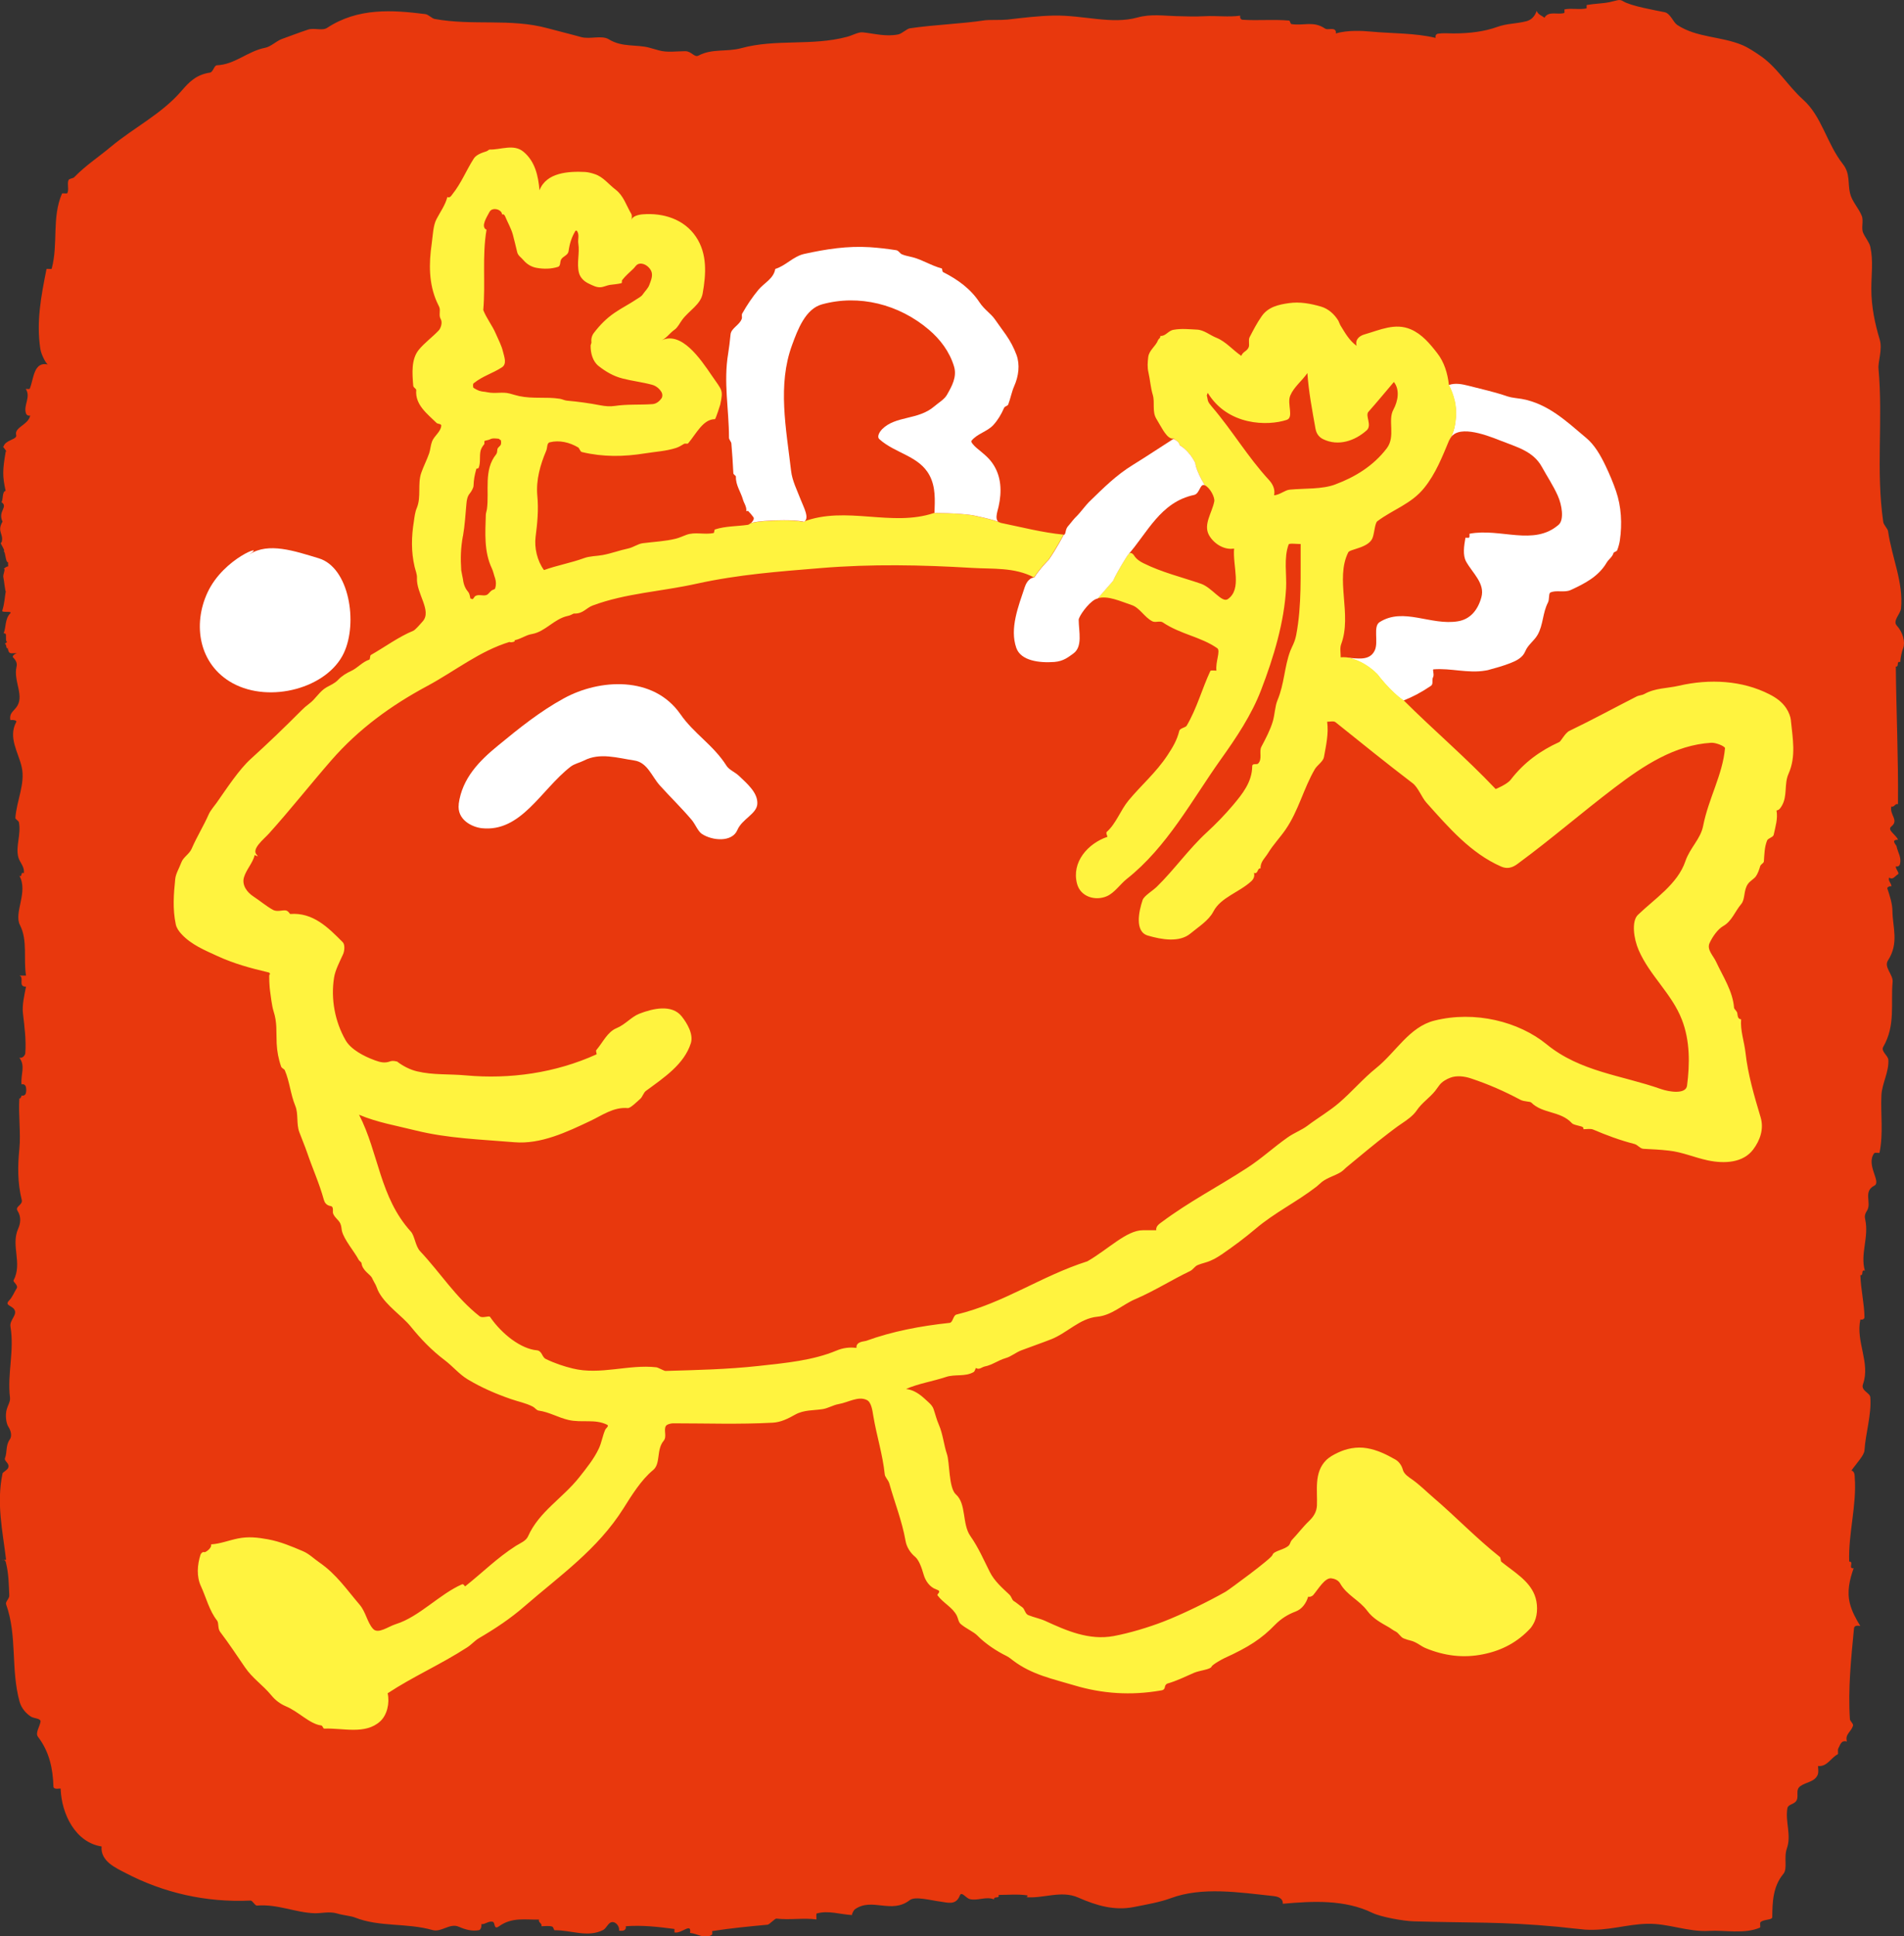
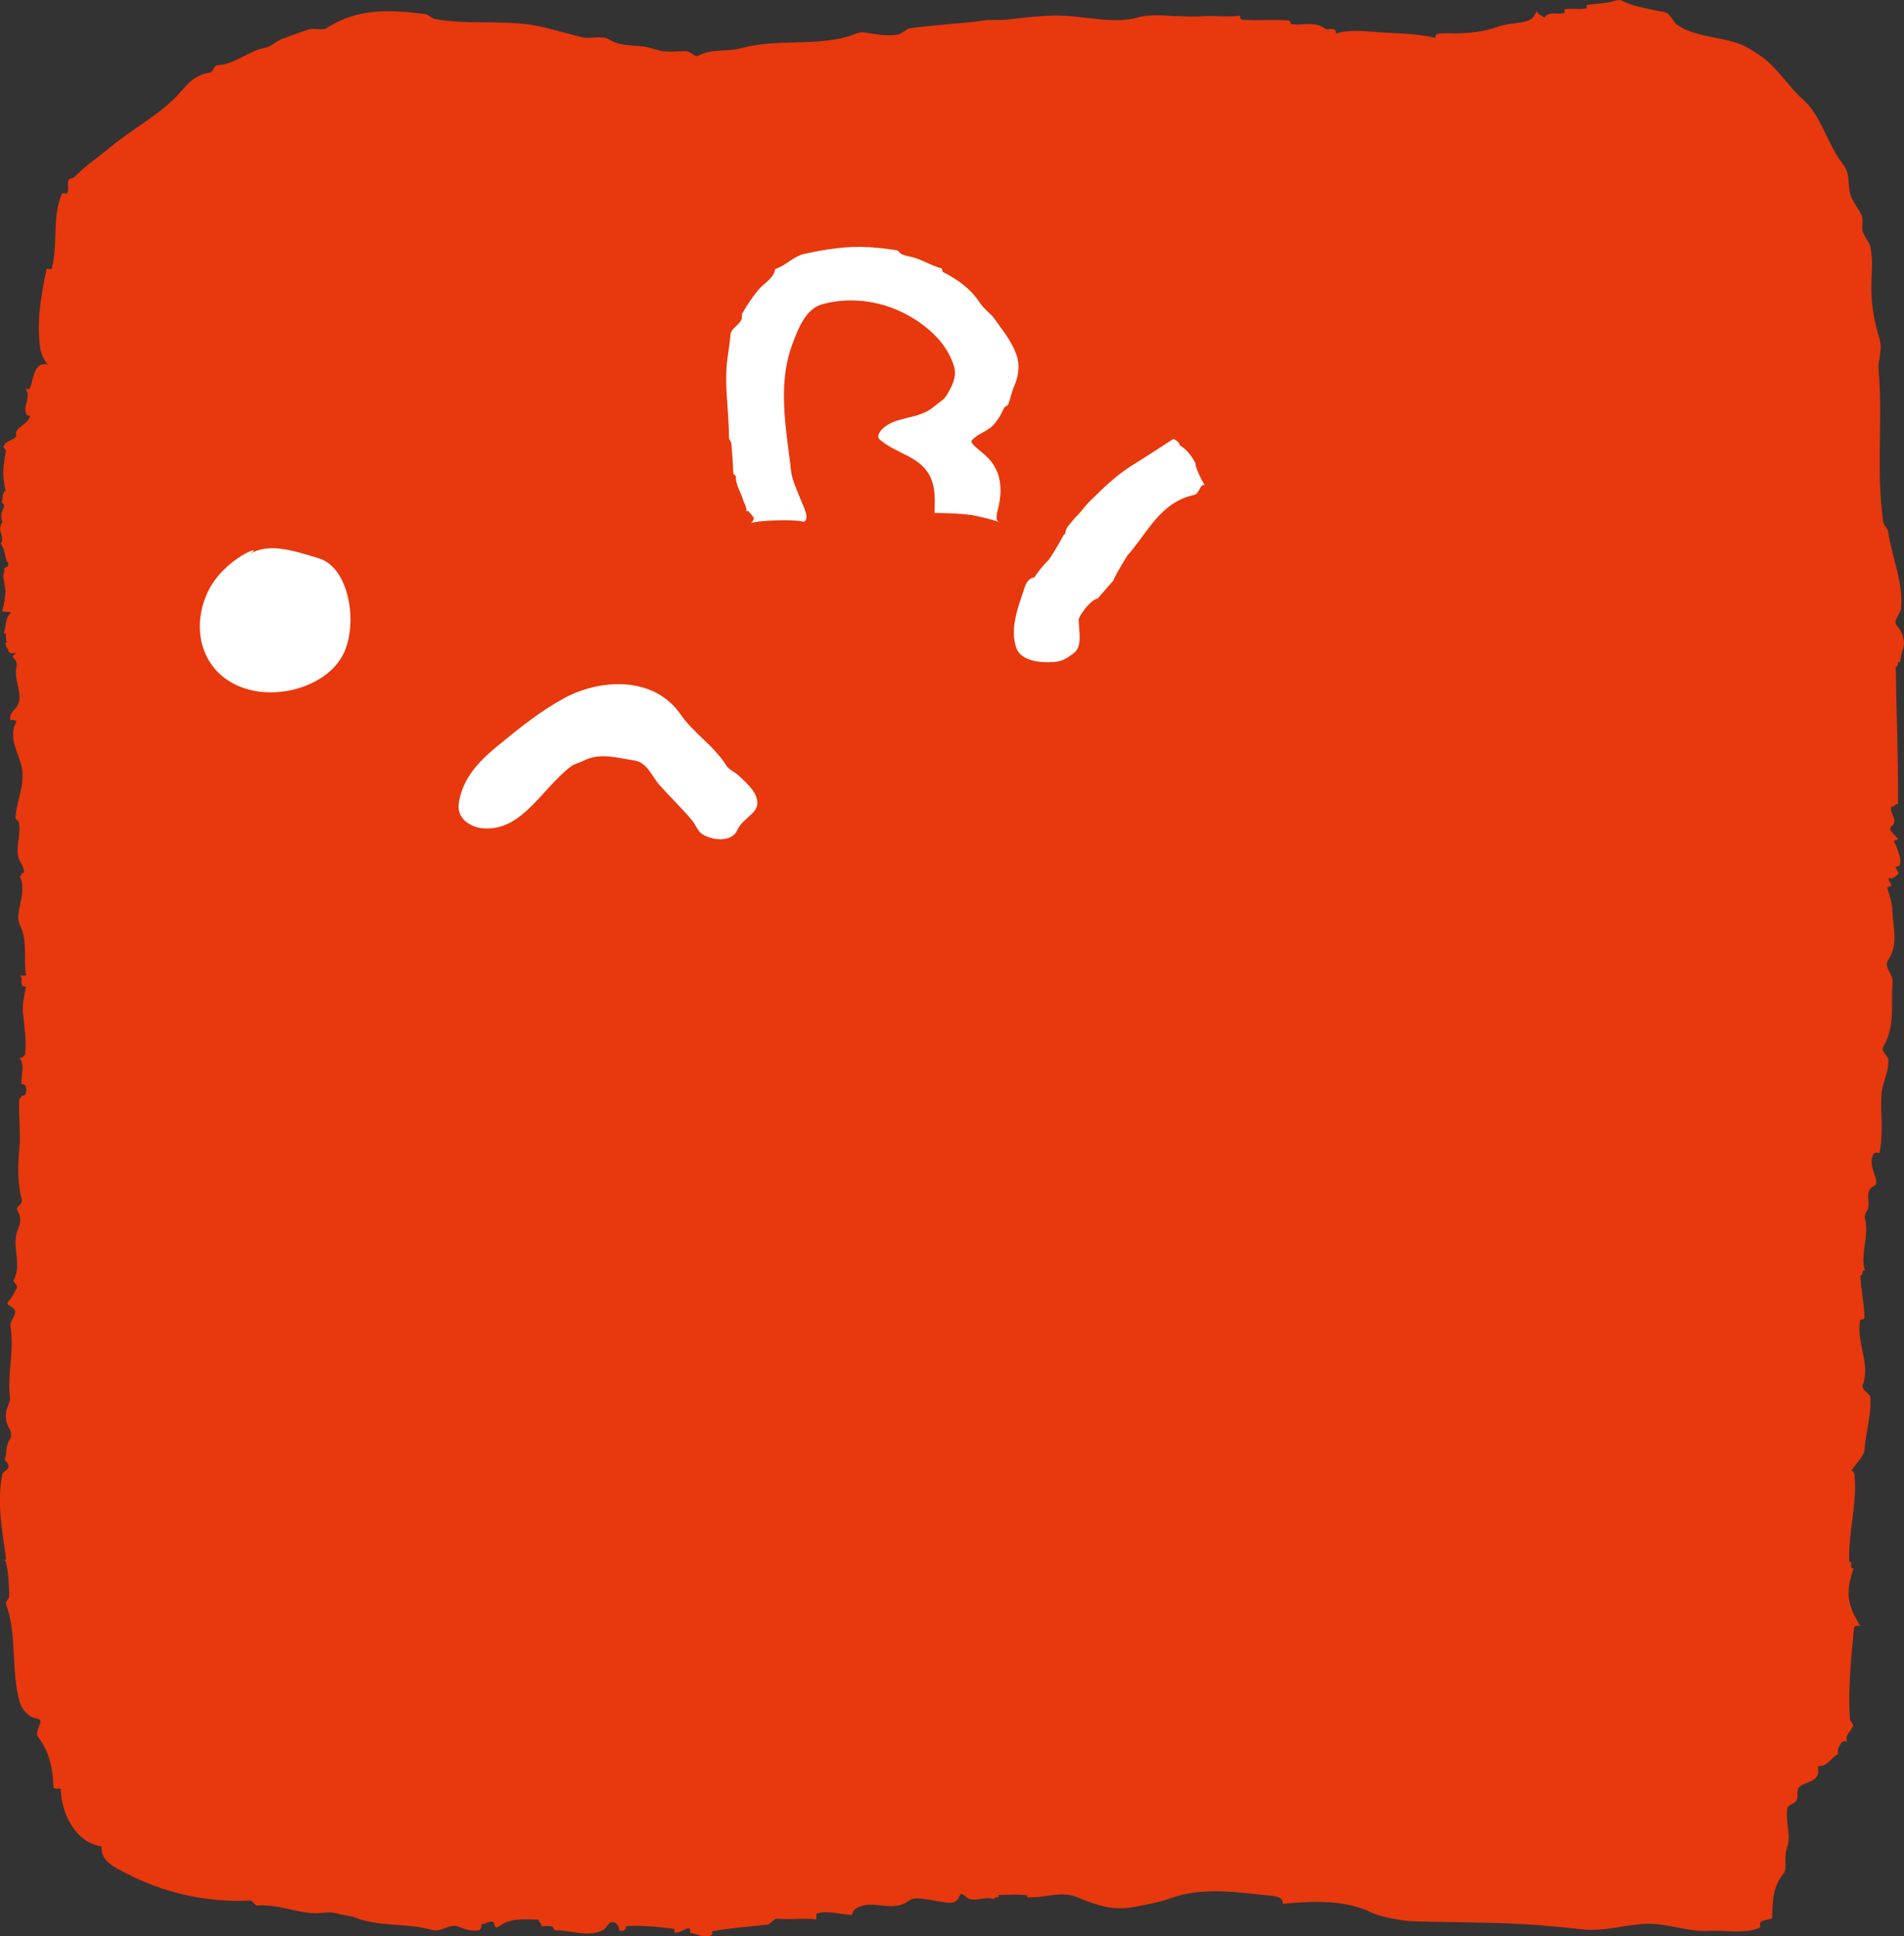
<svg xmlns="http://www.w3.org/2000/svg" id="_レイヤー_2" viewBox="0 0 209.13 212.6">
  <rect x="0" y="0" width="209.13" height="212.6" fill="#333333" stroke="none" />
  <defs>
    <style>.cls-1{fill:none;}.cls-1,.cls-2,.cls-3,.cls-4{stroke-width:0px;}.cls-2{fill:#fff33f;}.cls-3{fill:#fff;}.cls-4{fill:#e8380d;}</style>
  </defs>
  <g id="_レイヤー_1-2">
    <path class="cls-4" d="m176.77.24c.85-.18,1.09-.36,1.48-.12.87.55,3.58,1.01,4.59,1.22.63.13.94,1.1,1.37,1.39,2.13,1.42,4.82,1.24,7.16,2.22.66.28,1.31.72,1.86,1.09,1.93,1.27,3.08,3.34,4.82,4.9,2.06,1.84,2.58,4.8,4.37,7.08.82,1.04.52,2.1.78,3.19.21.91.95,1.63,1.29,2.49.23.56-.09,1.34.16,1.88.22.51.67,1.02.78,1.52.34,1.53.11,3.06.11,4.61,0,2,.41,3.87.92,5.56.33,1.1-.2,2.44-.13,3.2.51,5.69-.3,11.16.52,16.84.05.33.49.74.53,1.01.42,2.93,1.71,5.63,1.42,8.5-.06.59-.95,1.34-.46,1.87.67.72.95,1.82.7,2.47-.16.41-.29,1.02-.32,1.53-.47-.15-.09.56-.49.49.05,5.04.29,10.08.24,15.12-.32-.14-.41.39-.73.24-.22.94.87,1.5,0,2.2-.51.4.53.91.73,1.46-.84-.01-.19.56-.16.71.15.72.56,1.2.38,1.96-.05.19-.23.32-.46.25-.03.36.49.75.2.9-.26.13-.51.64-.93.33-.16.38.27.62.24.97-.24-.06-.47.11-.44.23.28.82.55,1.68.56,2.46.01,1.77.75,3.52-.49,5.44-.48.73.58,1.56.51,2.35-.22,2.39.34,4.77-1.03,7.14-.28.49.52.94.56,1.41.09,1.33-.7,2.61-.76,3.9-.1,2.1.23,4.17-.21,6.32,0,.05-.5-.06-.59.05-.93,1.3.82,3.14.03,3.55-1.28.66-.27,1.88-.81,2.75-.27.42-.27.66-.2.97.43,1.97-.57,3.75-.04,5.62-.47-.14-.09.56-.49.49.04,1.56.43,3.09.45,4.63,0,.17-.21.31-.45.24-.53,2.44,1.12,4.76.29,7.09-.27.74.76.94.8,1.45.15,1.9-.52,3.93-.64,5.83-.03.55-.9,1.45-1.43,2.21.38.1.35.62.36.74.23,3.09-.71,6.14-.61,9.26.57-.02-.16.81.49.73-.45,1.28-.75,2.55-.41,3.88.22.87.66,1.68,1.14,2.46-.29-.05-.65-.07-.69.25-.32,3.35-.67,6.65-.45,9.99.01.2.41.5.34.72-.22.69-.9.92-.67,1.73-.65-.19-.74.4-.94.75-.11.19.03.6-.07.65-.76.39-1.15,1.38-2.16,1.29,0,.33.08.68-.04.96-.33.79-1.25.78-1.91,1.25-.61.44-.06,1.2-.5,1.69-.28.32-.85.32-.92.74-.25,1.51.46,2.92-.05,4.39-.37,1.05.1,2.22-.39,2.81-1.17,1.41-1.2,3.15-1.22,4.75,0,.33-.9.22-1.28.54-.12.1.02.57-.07.61-1.68.73-3.86.26-5.59.36-2.33.14-4.46-.84-6.82-.78-2.3.06-4.27.8-6.82.64-.31-.02-2.62-.28-2.94-.31-6.28-.59-9.65-.41-15.85-.6-1.16-.03-3.61-.48-4.53-.92-3.07-1.5-6.61-1.3-9.86-1.01.04-.69-.72-.81-.99-.84-3.82-.41-7.87-1.05-11.32.23-1.18.44-2.64.69-4.06.97-2.13.42-4.1-.16-6.1-1.04-1.9-.84-3.88.16-5.83-.05.33.03.26-.19.24-.19-1.06-.16-2.11-.05-3.16-.05.15.47-.56.09-.49.49-.89-.36-1.78.18-2.67-.03-.43-.11-.9-.89-1.09-.4-.43,1.14-1.41.76-2.09.68-1.06-.13-2.84-.63-3.41-.17-2.02,1.57-4.15-.33-6.03,1.01-.05.03-.31.36-.32.63-1.3-.07-2.61-.54-3.88-.17-.06.02-.02.41-.02.65-1.45-.19-2.9.08-4.4-.09-.17-.02-.76.65-.97.67-2.04.19-4.02.38-6.08.7-.02,0,.05.34-.03.4-.82.53-1.48-.1-2.41-.2.2-1.19-.93.11-1.69-.05-.04,0,0-.37-.02-.38-1.8-.24-3.56-.44-5.35-.3.06.24-.06.41-.25.47-.14.05-.32.02-.48.02.05-.43-.24-.8-.52-.91-.62-.23-.8.61-1.23.83-1.7.87-3.54,0-5.33.03-.08,0-.13-.35-.26-.4-.37-.12-.8-.04-1.2-.04.14-.32-.39-.41-.25-.73-1.5.03-2.97-.29-4.39.73-.65.46-.37-.44-.73-.5-.47-.08-.79.3-1.22.27.05.29-.08.63-.26.66-.75.14-1.47-.05-2.2-.37-1-.45-1.92.63-2.89.36-2.87-.82-5.81-.3-8.56-1.39-.44-.17-1.21-.22-1.96-.44-.84-.24-1.7,0-2.43-.02-2.11-.06-4.08-1.03-6.34-.84-.23.02-.49-.57-.72-.55-4.9.23-9.59-.86-13.76-3.05-.95-.5-2.74-1.25-2.59-2.89-2.86-.44-4.4-3.54-4.5-6.34,0-.09-.78.18-.79-.25-.06-1.92-.43-3.79-1.69-5.44-.33-.42.17-1.09.27-1.65.07-.4-.69-.36-1.04-.57-.54-.34-1.05-.92-1.25-1.62-1-3.57-.24-7.25-1.49-10.72-.1-.29.37-.61.35-.97-.06-1.26-.05-2.34-.38-3.66-.05-.19-.23-.32-.46-.25h.49c-.38-3.2-1.08-6.19-.39-9.49.03-.12.44-.33.58-.54.33-.53-.45-.79-.31-1.14.26-.66.05-1.38.53-2.05.26-.37.13-.96-.17-1.41-.22-.34-.37-1.23-.16-1.93.12-.41.4-.83.35-1.24-.32-2.66.5-5.13.05-7.81-.12-.74.82-1.29.41-1.9-.28-.41-1.07-.43-.57-.95.39-.4.55-.89.84-1.34.22-.34-.42-.72-.34-.88,1.01-1.92-.34-3.8.52-5.71.22-.49.37-1.23-.08-1.93-.31-.49.6-.63.46-1.2-.47-1.9-.45-3.72-.26-5.61.17-1.72-.12-3.65,0-5.61-.01.27.24-.08.24-.24.24.06.41-.06.47-.25.06-.23.06-.49,0-.72-.06-.19-.23-.32-.47-.25-.12-1.07.46-2.01-.24-2.93.41.09.64-.33.65-.49.11-1.49-.09-2.91-.26-4.4-.1-.91.15-1.94.34-2.91-.94.01-.14-1.02-.73-1.22h.73c-.3-1.78.2-3.86-.66-5.53-.72-1.39.95-3.64-.08-5.45.35.3.14-.54.49-.24.13-.72-.43-1.18-.59-1.75-.33-1.21.32-2.51.06-3.85-.04-.19-.4-.34-.39-.49.14-1.9,1.1-3.75.7-5.57-.36-1.63-1.53-3.24-.6-4.97.09-.17-.36-.25-.65-.2-.12-.69.24-.89.6-1.33,1.06-1.26-.31-2.91.08-4.54.09-.36-.06-.69-.39-1.02-.11-.11.15-.39.43-.44-.46-.06-.84.16-.94-.31-.01-.06-.11-.22-.03-.3-.27.27-.12-.43-.37-.43.57-.48.1.15.14-.67.02-.52-.06-.46-.26-.49.28-.6.12-1.58.73-2.19.27-.31-.96-.03-.88-.29.27-.85.27-1.54.39-2.15-.05.22-.21-1.32-.26-1.46-.12-.33.31-1.04.02-.98.68-.59.47.11.49-.73-.29.05-.26-1.09-.49-1.22.27-.02-.57-1.07-.24-.92.33-.96-.55-1.16.12-2.32-.55-1.16.67-1.61-.12-2.14.22-.27.05-1.16.46-1.24-.36-1.63-.34-2.29.02-4.36.35.3-.6-.79-.25-.49.17-.75,1.53-.77,1.39-1.27-.24-.86,1.35-1.12,1.54-2.15-.24.06-.41-.06-.47-.25-.29-.89.57-1.78-.02-2.67.16,0,.41.04.44-.02.44-1.05.41-3.03,2-2.66-.18-.04-.74-1.05-.84-1.73-.45-2.96.08-5.75.68-8.75.01-.05.56.03.57-.04.74-2.75-.01-5.61,1.13-8.24.04-.09.54.04.59-.06.2-.39-.04-.98.12-1.41.07-.19.51-.2.62-.32,1.27-1.31,2.67-2.21,4.02-3.34,2.6-2.16,5.57-3.6,7.75-6.12.85-.99,1.63-1.81,3.16-2.04.34-.05.45-.79.75-.8,2.02-.09,3.36-1.55,5.33-1.93.6-.12,1.22-.74,1.79-.95.95-.34,1.92-.72,2.9-1.04.67-.22,1.56.16,2.09-.19,3.39-2.23,7.17-1.97,10.8-1.51.32.04.72.48,1.01.53,4.21.77,8.28-.09,12.37,1.01,1.24.34,2.47.63,3.72.98,1.01.27,2.26-.24,3.05.25,1.46.9,3.03.53,4.46.92.3.08.71.2,1.03.29.92.26,1.93.09,2.9.09.7,0,.99.73,1.46.48,1.48-.79,3.1-.38,4.68-.81,3.84-1.05,7.76-.21,11.64-1.25.57-.15,1.23-.54,1.72-.49,1.34.15,2.54.5,3.89.23.4-.08.97-.63,1.27-.67,2.76-.41,5.63-.48,8.31-.89.34-.05,1.76,0,2.42-.07,1.72-.2,3.43-.41,5.1-.44,3.24-.06,6.35,1,9.18.21,1.47-.41,2.96-.18,4.22-.15.84.02,2.14.07,3.16.01,1.31-.07,2.62.12,3.91-.06-.07.24.07.44.25.45,1.71.11,3.41-.06,5.11.09.1,0,.15.37.25.38,1.32.22,2.41-.38,3.69.49.24.16.62,0,.94.08.19.04.31.23.25.46,1.34-.38,2.89-.29,3.87-.2,2.36.22,4.77.14,7.1.69-.07-.24.06-.43.25-.46.57-.09,1.13-.03,1.7-.03,1.81,0,3.41-.21,4.8-.71,1.11-.4,2.04-.33,3.22-.63.52-.14.9-.49,1.13-1.14.13.41.53.5.85.76.47-.8,1.46-.29,2.18-.53.05-.02,0-.38.02-.39.82-.16,1.61.06,2.42-.11.03,0,0-.37.02-.37.9-.16,1.76-.16,2.43-.3Z" />
    <path class="cls-3" d="m27.42,60.85c2.08-1.33,4.89-.37,7.6.45,3.33,1.01,4.32,7.07,2.74,10.41-1.81,3.83-8.09,5.55-12.21,3.3-3.72-2.05-4.4-6.43-2.76-9.95,1.79-3.86,6.55-5.45,4.63-4.22Z" />
    <path class="cls-3" d="m50.38,88.28c.38-2.85,2.29-4.76,4.32-6.42,2.35-1.93,4.59-3.74,7.24-5.19,3.91-2.14,9.84-2.51,12.8,1.75,1.49,2.15,3.62,3.38,5.06,5.66.27.43.9.68,1.33,1.07.95.9,2.13,1.9,2.05,3.12-.06,1.09-1.68,1.65-2.19,2.86-.58,1.36-2.72,1.19-3.88.44-.45-.29-.71-1.03-1.12-1.53-1.13-1.34-2.38-2.54-3.52-3.81-.87-.96-1.36-2.52-2.78-2.73-1.87-.28-3.79-.9-5.54,0-.5.25-1.05.35-1.48.68-3.26,2.53-5.42,7.22-9.76,6.75-1.05-.12-2.75-.92-2.52-2.66Z" />
    <path class="cls-1" d="m131.15,54.35c-3.72.78-5.13,4.18-7.31,6.63.07-.12.14-.18.21-.21l1.01-1.01-1.01,1.01c.19-.09.38.05.49.23.27.44.7.7,1.05.87,2.01,1,4.17,1.52,6.31,2.25,1.24.42,2.31,2.14,2.95,1.69,1.59-1.1.52-3.6.69-5.55-1.18.19-2.32-.62-2.79-1.54-.58-1.15.37-2.41.61-3.63.09-.43-.45-1.5-1.05-1.79l-.06.67.06-.67c-.54-.25-.55.93-1.17,1.06Z" />
    <path class="cls-1" d="m102.09,52.22c-1.14-2.16-3.76-2.4-5.51-3.98-.34-.31.1-.89.28-1.08,1.51-1.53,3.96-.98,5.76-2.53.49-.43,1.1-.76,1.38-1.26.52-.93,1.12-1.97.78-3.11-.49-1.63-1.51-2.99-2.75-4.03-3.3-2.81-7.71-3.93-11.77-2.79-1.8.5-2.64,2.76-3.27,4.46-1.62,4.39-.66,9.17-.11,13.81.13,1.09.66,2.13,1.07,3.2.29.76,1.06,2.12.28,2.42,4.73-1.81,9.71.6,14.39-.97.05-1.41.14-2.84-.54-4.12Z" />
    <path class="cls-1" d="m151.01,71.38c.44-.94-.21-2.63.54-3.11,2.63-1.65,5.62.43,8.62-.09,1.34-.23,2.17-1.22,2.55-2.63.42-1.53-.96-2.64-1.68-3.93-.38-.7-.23-1.71-.07-2.61,0-.03.32.05.41-.03.08-.08,0-.4.04-.41,3.41-.65,7.07,1.4,9.8-1,.59-.53.37-2.12-.11-3.18-.5-1.1-1.15-2.08-1.74-3.15-.96-1.75-2.83-2.2-4.57-2.9-1.8-.71-4.86-1.8-5.58-.08l1.47.73-1.47-.73c-.8,1.91-1.51,3.74-2.77,5.3-1.4,1.74-3.4,2.34-5.15,3.66-.25.19-.32,1.16-.49,1.74-.36,1.19-2.52,1.3-2.7,1.67-1.47,2.94.44,6.83-.78,10.09-.16.43-.05.95-.05,1.44.19-.02.39-.02.6-.01l-.35-.29.35.29c1.21.05,2.58.42,3.15-.8Z" />
    <path class="cls-1" d="m118.48,68.04c0,1.32.47,2.96-.61,3.72-.5.35-1.03.84-2.07.91-1.61.12-3.67-.12-4.17-1.54-.75-2.12.22-4.55.93-6.69.08-.24.39-1.02,1.04-1.04l-1.4-.06,1.4.06c-2.15-1.13-4.56-.91-6.84-1.05-5.52-.33-11.01-.44-16.58.02-4.6.38-9.01.7-13.61,1.71-3.96.87-7.78,1.04-11.45,2.4-.71.26-1.07.92-2.01.88-.15,0-.29.17-.71.26-1.53.32-2.48,1.73-3.94,1.99-.74.13-1.12.51-1.89.68,0-.02-.01-.03-.04-.06.02.02.02.04.03.06,0,0,0,0-.01,0-.07.02.01.06.03.03.03.24-.8.22-.53.14-3.36,1.01-6.05,3.23-9.14,4.88-3.93,2.11-7.51,4.7-10.5,8.14-2.36,2.71-4.44,5.36-6.85,8.04-.57.63-1.98,1.72-1.32,2.35.25.24-.08.09-.24,0-.22.91-.92,1.58-1.18,2.45-.26.87.35,1.67,1,2.08.76.5,1.41,1.06,2.17,1.49.46.27,1.06.01,1.42.07.28.04.44.4.48.39,2.52-.2,4.19,1.5,5.78,3.1.25.25.21.95.02,1.35-.38.83-.84,1.71-.97,2.5-.39,2.38.1,4.9,1.26,6.91.58,1.01,1.99,1.76,3.23,2.21.56.21,1.05.34,1.67.11.38-.14.84.08.73,0,.67.52,1.46.92,2.23,1.1,1.77.42,3.55.27,5.35.44,4.84.45,9.84-.26,14.35-2.31.06-.03-.1-.37-.02-.47.74-.87,1.21-1.99,2.23-2.41.95-.39,1.62-1.24,2.49-1.58,1.5-.59,3.57-1.05,4.64.27.59.72,1.34,1.97,1.02,2.97-.74,2.32-2.91,3.75-4.93,5.23-.25.18-.38.65-.6.85-.41.38-1.12,1.07-1.4,1.04-1.55-.15-2.81.79-4.07,1.39-2.61,1.24-5.5,2.61-8.36,2.36-3.68-.31-7.32-.41-10.93-1.31-2.08-.52-4.18-.87-6.15-1.71,2.16,4.19,2.26,9.05,5.69,12.83.42.46.49,1.6,1.02,2.16,2.25,2.39,3.89,5.06,6.52,7.13.33.26,1.03-.11,1.16.08,1.32,1.93,3.43,3.51,5.12,3.66.6.05.57.75.99.95,1,.49,1.99.81,2.96,1.05,3.04.76,6.16-.47,9.2-.13.17.02.85.4.99.4,3.41-.09,6.8-.16,10.25-.55,3-.33,5.94-.6,8.55-1.69.68-.28,1.42-.39,2.18-.29-.06-.71.86-.7,1.05-.77,2.92-1.05,6-1.64,9.19-1.98.36-.04.38-.83.74-.91,5.3-1.29,9.23-4.2,14.39-5.85,2.32-1.34,4.3-3.41,6.1-3.41h1.46c-.08-.45.39-.73.57-.87,3.09-2.31,6.15-3.86,9.42-5.98,1.63-1.06,2.85-2.22,4.44-3.34.74-.52,1.53-.8,2.16-1.27,1.17-.89,2.45-1.63,3.54-2.57,1.42-1.24,2.59-2.63,4.02-3.77,2.17-1.74,3.63-4.51,6.38-5.21,4.49-1.14,9.3.1,12.34,2.59,3.7,3.03,8.3,3.41,12.54,4.91.93.33,2.77.61,2.89-.36.31-2.38.34-4.92-.57-7.26-1.1-2.84-3.54-4.84-4.74-7.62-.55-1.28-.8-3.18-.09-3.87,1.82-1.77,4.37-3.39,5.22-5.9.5-1.47,1.67-2.43,1.95-3.88.59-3.01,2.14-5.62,2.4-8.52.02-.21-.99-.63-1.51-.6-4,.24-7.43,2.51-10.62,4.93-3.66,2.78-6.9,5.6-10.47,8.23-.43.32-1.08.83-1.99.43-3.33-1.45-5.78-4.29-8.21-7.02-.52-.58-.9-1.67-1.51-2.13-2.93-2.22-5.58-4.36-8.46-6.69-.2-.16-.6-.06-.93-.06.18,1.32-.13,2.59-.35,3.88-.08.48-.73.88-.99,1.31-1.28,2.17-1.79,4.54-3.22,6.64-.61.89-1.37,1.67-1.94,2.61-.32.52-.87.96-.81,1.66-.39-.06-.25.68-.73.49.11.37-.06.7-.29.92-1.35,1.24-3.35,1.77-4.16,3.32-.52,1.01-1.66,1.7-2.52,2.42-1.22,1.02-3.19.67-4.68.23-1.48-.43-.99-2.67-.58-3.9.15-.46,1.11-1.02,1.57-1.47,1.93-1.89,3.5-4.14,5.48-5.96,1.02-.94,1.99-1.94,2.87-2.98,1.04-1.24,2.1-2.53,2.12-4.29,0-.35.49-.14.64-.28.51-.5.08-1.33.37-1.86.49-.92.97-1.84,1.25-2.77.22-.73.24-1.68.52-2.34.76-1.81.74-3.63,1.4-5.4.19-.51.49-.93.65-1.74.63-3.31.45-6.66.49-10-.49,0-1.26-.11-1.32.05-.55,1.49-.2,3.28-.28,4.8-.2,3.72-1.37,7.57-2.74,11.17-1.06,2.76-2.72,5.22-4.44,7.64-3.14,4.42-5.89,9.63-10.33,13.12-.7.55-1.33,1.51-2.16,1.88-1.21.54-2.9.12-3.29-1.36-.64-2.38,1.19-4.43,3.33-5.15.05-.02-.2-.42-.07-.54,1.04-.93,1.5-2.37,2.4-3.46,1.43-1.72,3-3.03,4.28-4.97.58-.88,1.03-1.62,1.29-2.67.07-.29.68-.36.81-.56,1.13-1.92,1.67-4.01,2.6-6.01.04-.09.42-.04.67-.04-.14-.91.48-2.19.09-2.46-1.82-1.27-4.01-1.51-5.99-2.84-.3-.2-.82.05-1.15-.12-.87-.45-1.38-1.49-2.26-1.78-1.21-.4-2.63-1.09-3.73-.74,0,0-.01.01-.01.02l-.55.85.55-.85s.01-.01.01-.02c-.09.03-.19.05-.28.1-.81.41-1.81,1.89-1.81,2.24Z" />
    <path class="cls-1" d="m128.79,48.17s.06.02.08.03c.05-.03.1-.07.16-.1-.08.05-.16.07-.24.07Z" />
    <path class="cls-1" d="m50.87,63.62c.08.67.3,1.07.57,1.39.16.19.19.48.25.74.1-.04.16.09.24.05.13-.07.18-.25.27-.32.38-.25.85,0,1.25-.13.22-.08.35-.35.57-.5.13-.09.35-.12.38-.21.12-.35.12-.78,0-1.13-.13-.36-.2-.76-.36-1.09-.87-1.84-.72-3.9-.66-5.87,0-.2.09-.41.12-.61.28-2.02-.39-4.33,1.03-6.06.08-.11.09-.33.12-.52.04-.24.32-.33.39-.56.04-.13.02-.28,0-.42,0-.1-.2-.04-.18-.18-.35-.03-.74-.12-1.03.06-.13.08-.58.13-.6.19-.04.11.03.27-.03.35-.19.21-.34.46-.39.69-.14.64.02,1.27-.21,1.88-.05.12-.25.08-.26.13-.2.73-.28,1.13-.31,1.88-.01.2-.24.62-.39.79-.28.32-.36.75-.39,1.17-.1,1.19-.16,2.34-.38,3.55-.24,1.34-.27,2.42-.18,3.76,0,.06.18.91.19.98Z" />
    <path class="cls-1" d="m82.19,57.64c.08-.01.18-.08.28-.17-.28.09-.28.17-.28.17Z" />
    <path class="cls-1" d="m52.67,42.92c.52.14.36.05.9.16.84.17,1.63-.09,2.44.14.35.1.67.21,1.04.28,1.53.33,2.94.06,4.44.29.26.04.55.19.81.21,1.23.11,2.41.27,3.66.51.53.1,1.04.15,1.58.07,1.41-.21,2.76-.1,4.15-.2.42-.03.76-.32,1-.66.11-.16.1-.45,0-.63-.24-.41-.62-.72-1.07-.84-1.08-.29-2.13-.4-3.21-.68-.99-.26-1.85-.76-2.64-1.37-.64-.51-.89-1.42-.88-2.25,0-.09.11-.25.09-.37-.05-.37.04-.73.27-1.02.67-.87,1.37-1.59,2.28-2.21.82-.55,1.6-.94,2.43-1.5.25-.17.51-.28.67-.53.25-.37.57-.65.71-1.03.18-.51.45-1.05.19-1.56-.26-.51-.93-.96-1.47-.7-.17.08-.31.32-.47.48-.43.42-.87.78-1.24,1.26-.07.09.03.29-.08.33-.42.11-.84.13-1.27.19-.29.04-.57.18-.87.24-.53.1-.99-.17-1.44-.38-.5-.23-.95-.64-1.08-1.19-.27-1.08.1-2.13-.07-3.21-.08-.48.16-.97-.16-1.4-.02-.03-.14-.03-.15,0-.44.71-.66,1.43-.76,2.24-.06.44-.59.55-.8.88-.17.27-.05.74-.36.84-.75.24-1.57.25-2.35.11-.57-.1-1.07-.4-1.46-.86-.24-.29-.58-.48-.67-.85-.16-.67-.3-1.29-.48-1.94-.2-.71-.57-1.33-.85-2.01-.04-.1-.15-.28-.34-.2,0-.26-.23-.43-.38-.5-.3-.13-.8-.16-.99.21-.32.6-.96,1.57-.39,1.94.01,0,.04.01.06.01-.51,2.93-.1,5.89-.36,8.83.35.92.98,1.68,1.37,2.58.28.67.63,1.29.8,2,.14.58.45,1.35-.12,1.71-1.01.66-2.12.96-3.06,1.72-.15.12-.08.33-.08.47,0,.1.65.38.68.39Z" />
    <path class="cls-1" d="m152.33,49.22c1-1.32.08-3.05.73-4.25.52-.94.72-2.19.05-3.03-1,1.17-1.78,2.14-2.8,3.28-.37.42.42,1.47-.18,2.02-1.3,1.17-3.13,1.79-4.79.98-.41-.19-.74-.54-.84-1.15-.37-2.1-.75-4.05-.89-6.11-.6.86-1.49,1.52-1.88,2.47-.37.89.42,2.41-.39,2.67-2.09.69-6.47.65-8.67-2.96-.01-.02-.18.41-.09.33.13.56.04.61.53,1.17,2.3,2.67,3.91,5.49,6.3,8.08.38.42.69,1,.54,1.66.65-.05,1.17-.57,1.72-.62,1.7-.16,3.55-.02,5.03-.58,2.09-.79,4.15-2,5.64-3.96Z" />
    <path class="cls-3" d="m128.79,48.17c-.06-.02-.14-.03-.2-.05.07.03.14.05.2.05Z" />
-     <path class="cls-3" d="m159.21,48.29c.73-1.73,3.79-.64,5.58.08,1.75.7,3.61,1.14,4.57,2.9.59,1.07,1.25,2.05,1.74,3.15.48,1.06.7,2.65.11,3.18-2.73,2.4-6.39.35-9.8,1-.03,0,.04.33-.04.41-.08.08-.4,0-.41.03-.16.9-.31,1.91.07,2.61.72,1.29,2.1,2.4,1.68,3.93-.39,1.41-1.22,2.4-2.55,2.63-2.99.51-5.99-1.57-8.62.09-.76.47-.1,2.17-.54,3.11-.58,1.22-1.94.85-3.15.8h.01s1.71.13,3.42,1.84c0,0,1.47,1.95,2.86,2.87,1.08-.43,2.03-.94,3.03-1.62.3-.2.06-.63.24-.96.15-.28-.1-.84.04-.85,1.88-.16,3.81.47,5.72.13l.23-.04c.87-.24,1.73-.47,2.53-.79.58-.23,1.31-.57,1.59-1.26.31-.75.97-1.15,1.36-1.82.64-1.12.54-2.4,1.15-3.57.16-.31.06-.98.25-1.08.63-.31,1.54.04,2.24-.28,1.53-.7,3.05-1.48,3.94-2.99.22-.39.64-.62.77-1.09.03-.09.35-.16.39-.27.14-.35.25-.76.3-1.09.27-1.83.16-3.74-.42-5.42-.3-.88-.68-1.79-1.14-2.76-.55-1.15-1.21-2.32-2.16-3.1-2.18-1.83-4.16-3.73-7.05-4.26-.52-.09-1.09-.12-1.54-.27-1.43-.49-2.83-.8-4.32-1.18-.69-.17-1.45-.34-2.18-.07,0,0,.79,1.4.79,2.86,0,0,.12,1.95-.73,3.17Z" />
-     <path class="cls-3" d="m123.84,60.97l.21-.21c-.07.03-.14.09-.21.21Z" />
-     <path class="cls-2" d="m196.71,79.09c-.04-.39-.23-.91-.52-1.34-.47-.71-1.15-1.17-1.84-1.52-2.99-1.53-6.57-1.72-9.95-.94-1.28.3-2.59.23-3.81.92-.21.12-.59.14-.79.24-2.52,1.28-4.89,2.58-7.43,3.8-.46.22-.92,1.14-1.1,1.22-2.08.95-3.85,2.21-5.34,4.14-.38.5-1.65,1.03-1.65,1.02-3.33-3.51-6.7-6.35-10.13-9.76-1.4-.92-2.86-2.87-2.86-2.87-1.71-1.71-3.42-1.83-3.42-1.83h-.01c-.2-.02-.4-.02-.6,0,0-.49-.11-1.01.05-1.44,1.22-3.26-.69-7.16.78-10.09.19-.37,2.35-.48,2.7-1.67.18-.58.24-1.55.49-1.74,1.75-1.31,3.75-1.91,5.15-3.66,1.26-1.56,1.97-3.38,2.77-5.3.86-1.22.73-3.17.73-3.17,0-1.46-.79-2.86-.79-2.86-.14-1.25-.51-2.49-1.29-3.48-.81-1.04-1.66-2.06-2.87-2.59-1.73-.76-3.41.06-5.09.54-.56.16-1.08.55-.88,1.26-.8-.57-1.26-1.4-1.77-2.23-.08-.13-.17-.4-.24-.53-.44-.72-1.11-1.32-1.91-1.55-1.14-.33-2.32-.55-3.51-.38-1.13.16-2.29.41-3,1.44-.54.77-.93,1.54-1.33,2.31-.16.32.02.81-.1,1.1-.2.46-.63.46-.81.94-.93-.63-1.7-1.57-2.72-1.98-.74-.29-1.37-.87-2.16-.9-.85-.04-1.67-.14-2.57.02-.59.1-.86.73-1.45.67.06.22-.17.29-.25.48-.26.67-.97,1.08-1.07,1.83-.07.57-.11,1.14.02,1.69.19.84.23,1.64.48,2.48.25.84-.1,1.82.39,2.62.44.71.99,1.9,1.57,2.13.07.02.15.03.2.05.08,0,.16-.02.24-.07-.06.03-.1.07-.16.1.67.24.71.69.71.69,0,0,.97.49,1.71,1.95,0,0,0,.66,1.04,2.44.6.28,1.14,1.35,1.05,1.79-.24,1.22-1.19,2.48-.61,3.63.47.91,1.61,1.73,2.79,1.54-.17,1.95.89,4.45-.69,5.55-.65.45-1.72-1.26-2.95-1.69-2.13-.73-4.3-1.25-6.31-2.25-.35-.17-.78-.43-1.05-.87-.11-.17-.3-.32-.49-.23l-.21.21s-1.1,1.71-1.59,2.8c0,0-.96,1.09-1.69,1.94,1.1-.34,2.52.34,3.73.74.88.29,1.39,1.33,2.26,1.78.33.18.85-.08,1.15.12,1.98,1.33,4.17,1.57,5.99,2.84.39.27-.22,1.55-.09,2.46-.25,0-.62-.06-.67.04-.93,2-1.47,4.09-2.6,6.01-.12.2-.74.27-.81.56-.26,1.05-.71,1.79-1.29,2.67-1.28,1.94-2.85,3.25-4.28,4.97-.9,1.09-1.36,2.53-2.4,3.46-.13.12.12.52.07.54-2.13.72-3.96,2.77-3.33,5.15.4,1.49,2.08,1.9,3.29,1.36.83-.37,1.46-1.32,2.16-1.88,4.44-3.5,7.19-8.71,10.33-13.12,1.72-2.41,3.38-4.88,4.44-7.64,1.38-3.59,2.54-7.45,2.74-11.17.08-1.52-.27-3.31.28-4.8.06-.16.83-.05,1.32-.05-.03,3.34.14,6.69-.49,10-.16.81-.45,1.23-.65,1.74-.66,1.77-.64,3.58-1.4,5.4-.28.66-.3,1.6-.52,2.34-.28.93-.76,1.85-1.25,2.77-.29.53.14,1.36-.37,1.86-.15.14-.63-.07-.64.28-.02,1.76-1.08,3.05-2.12,4.29-.88,1.04-1.85,2.04-2.87,2.98-1.98,1.82-3.55,4.07-5.48,5.96-.46.45-1.42,1.01-1.57,1.47-.41,1.22-.9,3.47.58,3.9,1.5.44,3.46.79,4.68-.23.86-.72,2-1.41,2.52-2.42.81-1.55,2.81-2.08,4.16-3.32.24-.22.4-.55.29-.92.48.19.34-.55.73-.49-.05-.7.49-1.14.81-1.66.57-.94,1.33-1.72,1.94-2.61,1.44-2.1,1.95-4.47,3.22-6.64.26-.43.91-.83.99-1.31.23-1.29.53-2.57.35-3.88.33,0,.73-.11.93.06,2.89,2.32,5.54,4.46,8.46,6.69.61.46.99,1.55,1.51,2.13,2.44,2.73,4.89,5.57,8.21,7.02.92.4,1.56-.1,1.99-.43,3.57-2.63,6.81-5.45,10.47-8.23,3.18-2.42,6.61-4.69,10.62-4.93.52-.03,1.52.39,1.51.6-.26,2.91-1.81,5.51-2.4,8.52-.28,1.45-1.45,2.41-1.95,3.88-.85,2.52-3.4,4.14-5.22,5.9-.71.69-.47,2.59.09,3.87,1.2,2.78,3.64,4.78,4.74,7.62.91,2.34.88,4.88.57,7.26-.13.97-1.96.69-2.89.36-4.25-1.5-8.84-1.88-12.54-4.91-3.04-2.48-7.86-3.72-12.34-2.59-2.75.7-4.21,3.47-6.38,5.21-1.43,1.15-2.59,2.53-4.02,3.77-1.09.95-2.37,1.68-3.54,2.57-.63.47-1.42.75-2.16,1.27-1.59,1.12-2.82,2.29-4.44,3.34-3.26,2.12-6.32,3.67-9.42,5.98-.18.14-.65.42-.57.87h-1.46c-1.8,0-3.78,2.07-6.1,3.41-5.16,1.65-9.09,4.56-14.39,5.85-.36.09-.38.87-.74.91-3.18.34-6.27.92-9.19,1.98-.19.07-1.11.05-1.05.77-.75-.1-1.5,0-2.18.29-2.61,1.09-5.55,1.36-8.55,1.69-3.45.38-6.84.45-10.25.55-.14,0-.82-.38-.99-.4-3.04-.35-6.16.88-9.2.13-.97-.24-1.96-.56-2.96-1.05-.42-.2-.39-.9-.99-.95-1.69-.15-3.8-1.73-5.12-3.66-.13-.18-.83.19-1.16-.08-2.63-2.07-4.27-4.74-6.52-7.13-.53-.56-.6-1.7-1.02-2.16-3.43-3.77-3.53-8.64-5.69-12.83,1.97.84,4.07,1.19,6.15,1.71,3.61.9,7.25,1,10.93,1.31,2.87.24,5.75-1.12,8.36-2.36,1.25-.59,2.52-1.53,4.07-1.39.28.03.99-.67,1.4-1.04.22-.2.34-.66.6-.85,2.02-1.48,4.19-2.92,4.93-5.23.32-.99-.43-2.24-1.02-2.97-1.07-1.32-3.13-.86-4.64-.27-.87.34-1.54,1.19-2.49,1.58-1.02.42-1.49,1.54-2.23,2.41-.09.1.08.44.02.47-4.52,2.05-9.51,2.75-14.35,2.31-1.81-.17-3.58-.02-5.35-.44-.77-.18-1.56-.58-2.23-1.1.1.08-.35-.14-.73,0-.62.23-1.11.09-1.67-.11-1.24-.45-2.65-1.2-3.23-2.21-1.16-2.02-1.65-4.53-1.26-6.91.13-.79.59-1.67.97-2.5.19-.4.23-1.1-.02-1.35-1.59-1.6-3.26-3.3-5.78-3.1-.03,0-.2-.35-.48-.39-.36-.06-.96.19-1.42-.07-.76-.43-1.41-.99-2.17-1.49-.64-.42-1.26-1.21-1-2.08.26-.87.96-1.55,1.18-2.45.16.09.49.24.24,0-.66-.63.75-1.72,1.32-2.35,2.41-2.68,4.49-5.33,6.85-8.04,3-3.44,6.57-6.03,10.5-8.14,3.08-1.65,5.78-3.87,9.14-4.88-.26.08.56.1.53-.14-.02.03-.11-.02-.03-.03,0,0,0,0,.01,0,0-.02,0-.04-.03-.06.03.03.03.04.04.06.77-.18,1.15-.55,1.89-.68,1.47-.26,2.42-1.67,3.94-1.99.42-.09.56-.27.71-.26.94.04,1.31-.62,2.01-.88,3.66-1.36,7.49-1.52,11.45-2.4,4.6-1.01,9.01-1.33,13.61-1.71,5.57-.46,11.06-.35,16.58-.02,2.27.14,4.69-.09,6.84,1.05.61-.97,1.59-1.95,1.59-1.95.85-1.22,1.65-2.75,1.65-2.75-2.35-.23-4.54-.81-6.94-1.3-.77-.38-3.13-.84-3.13-.84-1.58-.24-4.15-.24-4.15-.24-4.68,1.58-9.66-.84-14.39.97-1.22-.25-3.41-.12-3.41-.12-1.4.06-2.05.18-2.36.28-.1.09-.2.15-.28.17-1.23.18-2.45.13-3.63.51-.08.03-.07.38-.14.39-1.03.22-2.05-.16-3.02.21-.38.14-.74.31-1.12.41-1.22.3-2.41.34-3.64.5-.53.06-1.04.46-1.61.58-.99.21-1.83.54-2.8.72-.7.13-1.4.1-2.05.34-1.46.53-2.96.79-4.4,1.31-.75-1.03-1.07-2.45-.92-3.65.19-1.49.34-2.93.19-4.52-.16-1.72.33-3.41.98-4.94.14-.33.05-.84.39-.92,1.04-.26,2.16,0,3.11.56.15.09.22.46.41.51,2.34.56,4.6.52,6.92.15,1.16-.19,2.31-.24,3.43-.6.31-.1.58-.27.88-.45.12-.07.37.03.44-.05.91-1.07,1.64-2.66,2.95-2.66.08,0,.58-1.58.58-1.59.35-1.67.22-1.52-.93-3.2-1.27-1.87-3.33-4.88-5.5-3.87.56-.26.88-.79,1.41-1.16.36-.25.57-.73.85-1.1.74-1,2.03-1.67,2.24-2.88.38-2.13.52-4.37-.74-6.23-1.29-1.92-3.58-2.64-5.84-2.46-.42.03-1.22.2-1.22.66,0-.25.07-.52-.04-.71-.56-.94-.84-1.98-1.71-2.65-.79-.6-1.37-1.41-2.29-1.71-.35-.12-.73-.22-1.08-.24-1.79-.09-4.26.05-5,2.01-.14-1.56-.47-3.15-1.75-4.22-1.07-.91-2.48-.22-3.74-.25-.07,0-.19.15-.36.2-.53.16-1.12.39-1.37.79-.85,1.33-1.37,2.7-2.35,3.92-.08.1-.25.45-.55.3-.24.91-.79,1.65-1.18,2.4-.39.72-.41,1.8-.54,2.73-.32,2.17-.33,4.4.58,6.42.06.15.19.37.25.53.17.4-.09.9.16,1.32.24.42-.04,1.07-.22,1.25-.7.74-1.59,1.38-2.21,2.15-.82,1.03-.7,2.56-.59,3.91.02.24.34.32.33.49-.14,1.61,1.21,2.6,2.24,3.61.11.11.52.08.51.29-.05.68-.76,1.1-1.01,1.73-.16.41-.18.89-.32,1.31-.25.72-.61,1.41-.86,2.12-.44,1.23.01,2.63-.49,3.86-.21.49-.26,1.02-.33,1.5-.27,1.66-.31,3.3.08,4.97.1.42.28.83.26,1.23-.09,1.7,1.66,3.59.64,4.76-.43.49-.86.97-1.04,1.04-1.64.68-3.08,1.76-4.66,2.66-.12.07-.07.47-.17.51-.79.26-1.27.91-2.01,1.25-.47.22-1,.52-1.42.97-.34.37-.82.57-1.27.82-.78.44-1.2,1.29-1.92,1.81-.31.23-.62.5-.86.75-1.84,1.85-3.65,3.59-5.55,5.31-1.28,1.16-2.62,3.21-3.73,4.79-.24.33-.72.91-.87,1.26-.61,1.38-1.27,2.39-1.89,3.81-.25.58-.92.92-1.13,1.5-.24.64-.61,1.23-.67,1.81-.17,1.67-.3,3.29.06,4.99.08.39.35.77.61,1.05,1.08,1.18,2.56,1.78,3.99,2.44,1.79.82,3.61,1.32,5.58,1.78.15.03.23.25.13.22-.12-.03.01,1.63.03,1.71.08.58.21,1.75.4,2.34.41,1.26.28,2.22.34,3.52.04.87.2,1.73.49,2.55.06.18.35.28.4.4.54,1.26.63,2.64,1.16,3.93.35.84.1,1.95.43,2.85.29.79.61,1.52.88,2.31.59,1.73,1.32,3.32,1.82,5.13.08.29.26.62.76.7.36.06.19.6.25.79.16.47.62.72.8,1.12.13.28.13.63.18.83.24.97,1.36,2.24,1.84,3.16.08.15.3.24.31.38.1.8.96,1.23,1.14,1.58.08.16.15.33.25.49.29.47.31.76.53,1.14.86,1.51,2.54,2.56,3.49,3.74,1.11,1.37,2.3,2.61,3.73,3.69.92.7,1.57,1.53,2.53,2.11,1.54.92,3.1,1.59,4.75,2.16.8.28,1.63.43,2.4.83.23.12.4.4.63.43,1.19.17,2.12.76,3.28,1.03,1.45.34,2.92-.14,4.25.53.25.13-.14.37-.22.56-.29.68-.39,1.39-.69,2.04-.54,1.15-1.34,2.13-2.16,3.17-1.83,2.31-4.41,3.76-5.62,6.48-.22.5-.84.74-1.33,1.04-2.12,1.36-3.63,2.91-5.58,4.45-.03.02-.16-.3-.35-.22-2.45,1.07-4.69,3.56-7.24,4.36-.85.26-1.96,1.14-2.52.53-.65-.71-.79-1.86-1.49-2.67-1.42-1.66-2.53-3.32-4.39-4.61-.64-.44-1.13-.95-1.8-1.24-1.27-.54-2.51-1.07-3.9-1.32-1.11-.2-2.13-.32-3.29-.08-1.02.21-1.92.58-2.92.64.09.44-.63.89-.73.86-.25-.09-.4.2-.43.26-.37,1.14-.45,2.42.04,3.47.58,1.25.91,2.68,1.77,3.77.22.28.05.87.35,1.26,1.01,1.33,1.77,2.5,2.72,3.88.83,1.22,1.96,1.94,2.89,3.07.43.53.97.94,1.58,1.2,1.44.6,2.61,1.94,3.89,2.11.21.03.18.35.36.35,2.07-.08,4.49.69,6.13-.8.76-.69,1.06-2,.82-3.08,2.82-1.86,5.8-3.14,8.75-5.05.46-.3.82-.73,1.28-1,1.81-1.06,3.45-2.15,4.98-3.48,3.94-3.42,8.03-6.24,10.89-10.77.48-.77.93-1.48,1.47-2.23.54-.74,1.11-1.42,1.8-1.99.84-.71.32-2.23,1.15-3.21.38-.45-.03-1.18.24-1.62.11-.18.56-.29.78-.29,3.66,0,7.31.13,10.97-.07.87-.05,1.65-.43,2.46-.89.96-.53,2-.44,3.02-.6.58-.09,1.15-.45,1.74-.55,1.08-.19,2.16-.91,3.1-.45.49.24.61,1.1.71,1.73.37,2.22,1.03,4.22,1.26,6.44.03.3.39.62.5.99.6,2.15,1.39,4.08,1.79,6.33.11.65.53,1.31,1.05,1.73.42.36.71,1.18.92,1.91.2.72.67,1.42,1.41,1.67.69.23.01.49.13.65.64.87,1.65,1.3,2.12,2.24.15.3.17.7.44.92.62.52,1.38.82,1.81,1.25.87.89,2.09,1.7,3.21,2.25.27.13.55.37.75.52,2.04,1.54,4.39,2.01,6.69,2.7,3.07.92,6.21,1.13,9.46.57.19-.04.44-.03.5-.43.02-.16.16-.3.25-.33,1.04-.3,1.99-.77,2.95-1.19.63-.27,1.79-.35,1.92-.68.09-.23,1.25-.86,1.35-.9,2.74-1.24,4.15-2.17,5.63-3.7.65-.66,1.4-1.13,2.26-1.45.68-.26,1.14-.88,1.37-1.63.23.08.49-.1.55-.17.58-.68,1.28-1.93,2-1.84.34.04.76.2.96.56.74,1.31,2.09,1.81,2.98,3.01.61.83,1.48,1.3,2.33,1.78.25.14.51.36.79.49.34.17.54.63.89.76.27.11.56.19.73.23.69.16,1.13.62,1.71.85,2,.82,4.09,1.11,6.31.65,2.08-.42,3.79-1.36,5.17-2.86.13-.15.3-.42.44-.72.38-.85.36-2.06,0-2.94-.64-1.59-2.23-2.49-3.63-3.62-.13-.1-.05-.44-.18-.54-2.65-2.11-4.79-4.37-7.35-6.56-.78-.67-1.44-1.35-2.32-1.97-.38-.26-.85-.57-.98-1.03-.14-.53-.47-.93-.82-1.13-.99-.56-1.99-1.06-3.14-1.25-1.12-.19-2.26.04-3.24.52-.41.2-.88.45-1.23.8-1.36,1.36-.94,3.34-1.01,4.97-.03.7-.37,1.23-.86,1.7-.7.67-1.24,1.41-1.91,2.11-.13.14-.17.41-.3.56-.47.5-1.69.6-1.81,1.06-.09.39-4.86,3.88-5.15,4.04-1.9,1.08-4.83,2.51-6.83,3.28-1.63.63-3.71,1.26-5.48,1.59-2.7.49-5.16-.59-7.49-1.66-.59-.27-1.26-.39-1.87-.64-.36-.14-.39-.68-.67-.87-.33-.22-.59-.47-.93-.68-.22-.14-.21-.45-.5-.72-.8-.75-1.64-1.49-2.13-2.47-.68-1.34-1.23-2.65-2.14-3.95-.92-1.31-.42-3.54-1.58-4.56-.81-.71-.68-3.55-.99-4.43-.33-.96-.45-2.24-.89-3.23-.25-.57-.38-1.14-.58-1.72-.16-.45-.57-.75-.89-1.05-.59-.55-1.27-1.06-2.14-1.15,1.41-.61,2.92-.83,4.4-1.32.99-.33,2.08,0,3.02-.53.14-.08.18-.3.26-.46.36.25.64-.09.97-.16.85-.17,1.47-.68,2.3-.92.59-.16,1.12-.63,1.74-.86,1.1-.42,2.2-.79,3.29-1.22,1.76-.71,3.11-2.27,5.01-2.46,1.63-.15,2.82-1.35,4.19-1.93,2.1-.9,3.97-2.1,6.03-3.09.3-.14.52-.51.78-.63.29-.13.65-.23.95-.32.65-.19,1.22-.52,1.79-.91,1.32-.91,2.45-1.75,3.66-2.77,2.12-1.8,4.48-2.92,6.72-4.65.19-.15.4-.37.57-.5.63-.49,1.42-.67,2.11-1.1.24-.15.48-.43.7-.6,1.54-1.26,2.92-2.44,4.51-3.65.44-.33.88-.68,1.36-1,.68-.46,1.33-.9,1.75-1.52.56-.83,1.38-1.34,2.01-2.12.15-.19.32-.44.48-.65.29-.38.77-.65,1.2-.81.69-.26,1.54-.16,2.28.09,1.89.63,3.63,1.39,5.41,2.34.39.21,1.06.17,1.19.3,1.25,1.25,3.2.9,4.46,2.26.15.17.57.23.9.33.15.04.41.07.37.34.37,0,.77-.09,1.08.04,1.48.63,2.93,1.17,4.52,1.58.36.09.62.51.99.53.94.05,1.86.09,2.8.2,1.48.16,2.78.75,4.27,1.07,1.85.39,3.89.27,4.99-1.2.75-1,1.2-2.25.81-3.54-.71-2.38-1.39-4.68-1.66-7.1-.14-1.23-.58-2.4-.48-3.65-.41-.03-.36-.42-.43-.72-.04-.16-.33-.43-.34-.51-.14-1.85-1.18-3.38-1.98-5.09-.3-.66-1.05-1.33-.71-2.06.32-.69.9-1.52,1.5-1.86.95-.54,1.28-1.6,1.97-2.41.46-.54.24-1.51.74-2.21.24-.34.65-.54.86-.82.21-.28.37-.73.49-1.14.06-.2.39-.33.4-.51.06-.8.06-1.56.35-2.29.11-.28.67-.35.73-.64.19-.9.47-1.75.31-2.67.3-.03.45-.29.58-.51.65-1.1.23-2.38.74-3.52.85-1.9.45-3.9.26-5.83Zm-50.02-25.91c-1.48.56-3.32.42-5.03.58-.54.05-1.07.57-1.72.62.15-.66-.16-1.24-.54-1.66-2.39-2.59-4.01-5.41-6.3-8.08-.49-.57-.41-.61-.53-1.17-.08.08.08-.35.09-.33,2.21,3.61,6.59,3.65,8.67,2.96.81-.27.01-1.78.39-2.67.4-.95,1.29-1.61,1.88-2.47.14,2.06.52,4.02.89,6.11.11.61.44.95.84,1.15,1.66.81,3.49.19,4.79-.98.6-.55-.19-1.6.18-2.02,1.02-1.15,1.8-2.11,2.8-3.28.67.84.46,2.09-.05,3.03-.66,1.19.27,2.92-.73,4.25-1.49,1.96-3.54,3.18-5.64,3.96Zm-94.62-11.13c.94-.76,2.05-1.06,3.06-1.72.57-.37.26-1.13.12-1.71-.17-.72-.52-1.34-.8-2-.38-.89-1.01-1.66-1.37-2.58.26-2.94-.14-5.9.36-8.83-.02,0-.05,0-.06-.01-.57-.37.07-1.34.39-1.94.2-.37.69-.35.99-.21.15.07.38.24.38.5.19-.08.3.1.34.2.28.68.65,1.3.85,2.01.18.65.31,1.27.48,1.94.09.37.43.56.67.85.39.46.89.76,1.46.86.78.14,1.6.13,2.35-.11.31-.1.19-.57.36-.84.21-.33.74-.44.8-.88.11-.81.33-1.54.76-2.24.02-.03.13-.03.15,0,.32.43.08.92.16,1.4.17,1.08-.2,2.13.07,3.21.14.55.58.96,1.08,1.19.45.21.91.48,1.44.38.3-.06.58-.19.87-.24.43-.06.85-.08,1.27-.19.11-.03.02-.24.08-.33.37-.48.81-.84,1.24-1.26.16-.15.3-.4.47-.48.55-.26,1.22.19,1.47.7.25.51-.01,1.06-.19,1.56-.14.38-.46.67-.71,1.03-.16.25-.43.37-.67.53-.83.56-1.61.94-2.43,1.5-.91.62-1.61,1.34-2.28,2.21-.22.29-.32.65-.27,1.02.01.12-.09.28-.09.37-.01.83.23,1.74.88,2.25.79.62,1.64,1.12,2.64,1.37,1.08.28,2.13.39,3.21.68.46.12.84.43,1.07.84.1.17.11.46,0,.63-.24.35-.58.63-1,.66-1.39.1-2.74-.01-4.15.2-.53.08-1.04.03-1.58-.07-1.25-.24-2.43-.4-3.66-.51-.26-.02-.54-.17-.81-.21-1.5-.23-2.91.03-4.44-.29-.37-.08-.69-.19-1.04-.28-.81-.22-1.59.04-2.44-.14-.55-.11-.38-.02-.9-.16-.03,0-.68-.29-.68-.39,0-.14-.07-.35.08-.47Zm-1.22,16.82c.21-1.21.27-2.36.38-3.55.03-.42.11-.85.39-1.17.15-.17.38-.6.39-.79.03-.74.11-1.15.31-1.88.01-.05.21-.01.26-.13.23-.61.06-1.24.21-1.88.06-.23.21-.48.39-.69.06-.07,0-.24.03-.35.02-.06.47-.11.6-.19.3-.17.68-.09,1.03-.06-.02.14.17.08.18.18.02.14.03.29,0,.42-.07.23-.36.32-.39.56-.02.18-.03.41-.12.52-1.42,1.74-.75,4.04-1.03,6.06-.03.2-.12.42-.12.61-.06,1.97-.21,4.03.66,5.87.16.33.23.74.36,1.09.12.35.12.78,0,1.13-.03.09-.25.12-.38.21-.22.16-.35.42-.57.5-.39.14-.87-.13-1.25.13-.09.07-.14.24-.27.32-.08.04-.14-.09-.24-.05-.06-.26-.09-.56-.25-.74-.27-.32-.49-.72-.57-1.39-.01-.07-.19-.92-.19-.98-.09-1.34-.06-2.42.18-3.76Z" />
+     <path class="cls-3" d="m123.84,60.97c-.07.03-.14.09-.21.21Z" />
    <path class="cls-3" d="m88.24,57.31c.78-.3.01-1.66-.28-2.42-.41-1.07-.95-2.11-1.07-3.2-.54-4.64-1.51-9.42.11-13.81.62-1.7,1.47-3.96,3.27-4.46,4.07-1.13,8.48-.02,11.77,2.79,1.23,1.05,2.26,2.4,2.75,4.03.34,1.15-.25,2.18-.78,3.11-.28.5-.89.84-1.38,1.26-1.8,1.55-4.25,1-5.76,2.53-.18.19-.62.77-.28,1.08,1.75,1.58,4.37,1.82,5.51,3.98.68,1.28.59,2.71.54,4.12,0,0,2.56,0,4.15.24,0,0,2.35.46,3.13.84-.79-.16-.36-1.21-.24-1.77.37-1.64.33-3.37-.7-4.81-.47-.66-1.1-1.12-1.74-1.66-.26-.23-.64-.63-.54-.76.61-.78,1.74-1.01,2.4-1.73.48-.52.88-1.18,1.18-1.88.09-.21.39-.2.46-.38.26-.69.39-1.42.65-2,.5-1.12.65-2.37.26-3.44-.28-.76-.66-1.49-1.16-2.21-.42-.6-.8-1.1-1.22-1.71-.46-.65-1.14-1.04-1.68-1.85-.98-1.49-2.39-2.51-4.01-3.33-.1-.05-.07-.38-.15-.4-1.14-.3-2.07-.93-3.17-1.22-.4-.11-.82-.16-1.2-.33-.23-.1-.34-.4-.62-.45-.99-.15-1.95-.27-2.93-.33-2.42-.15-4.74.2-7.18.74-1.21.27-2.01,1.29-3.18,1.65-.17,1.07-1.22,1.53-1.85,2.29-.67.81-1.25,1.67-1.78,2.61-.09.16.02.4-.05.58-.25.7-1.17,1.02-1.23,1.72-.07.74-.17,1.53-.26,2.08-.53,3.14.09,6.16.09,9.25,0,.2.24.44.26.62.1,1.1.16,2.19.22,3.29,0,.13.29.25.28.37-.03.94.54,1.67.78,2.53.1.37.42.76.36,1.25.08,0,.19-.02.17-.05.22.22.45.49.61.71.13.19-.06.47-.27.65.31-.1.95-.22,2.36-.28,0,0,2.2-.12,3.41.12Z" />
    <path class="cls-3" d="m113.6,63.41c-.65.02-.96.8-1.04,1.04-.71,2.14-1.68,4.56-.93,6.69.5,1.42,2.55,1.66,4.17,1.54,1.04-.08,1.58-.57,2.07-.91,1.08-.76.62-2.4.61-3.72,0-.35,1.01-1.82,1.81-2.24.09-.05.18-.07.28-.1.73-.85,1.69-1.94,1.69-1.94.49-1.1,1.59-2.8,1.59-2.8,2.18-2.45,3.59-5.84,7.31-6.63.62-.13.64-1.31,1.17-1.06-1.05-1.78-1.04-2.44-1.04-2.44-.73-1.46-1.71-1.95-1.71-1.95,0,0-.04-.45-.71-.69-1.47.93-2.84,1.86-4.4,2.82-1.92,1.18-3.24,2.53-4.87,4.11-.28.27-.97,1.17-1.24,1.44-.48.46-.63.72-1.08,1.24-.3.35-.19.92-.44.9,0,0-.79,1.53-1.65,2.75,0,0-.98.98-1.59,1.95Z" />
  </g>
</svg>